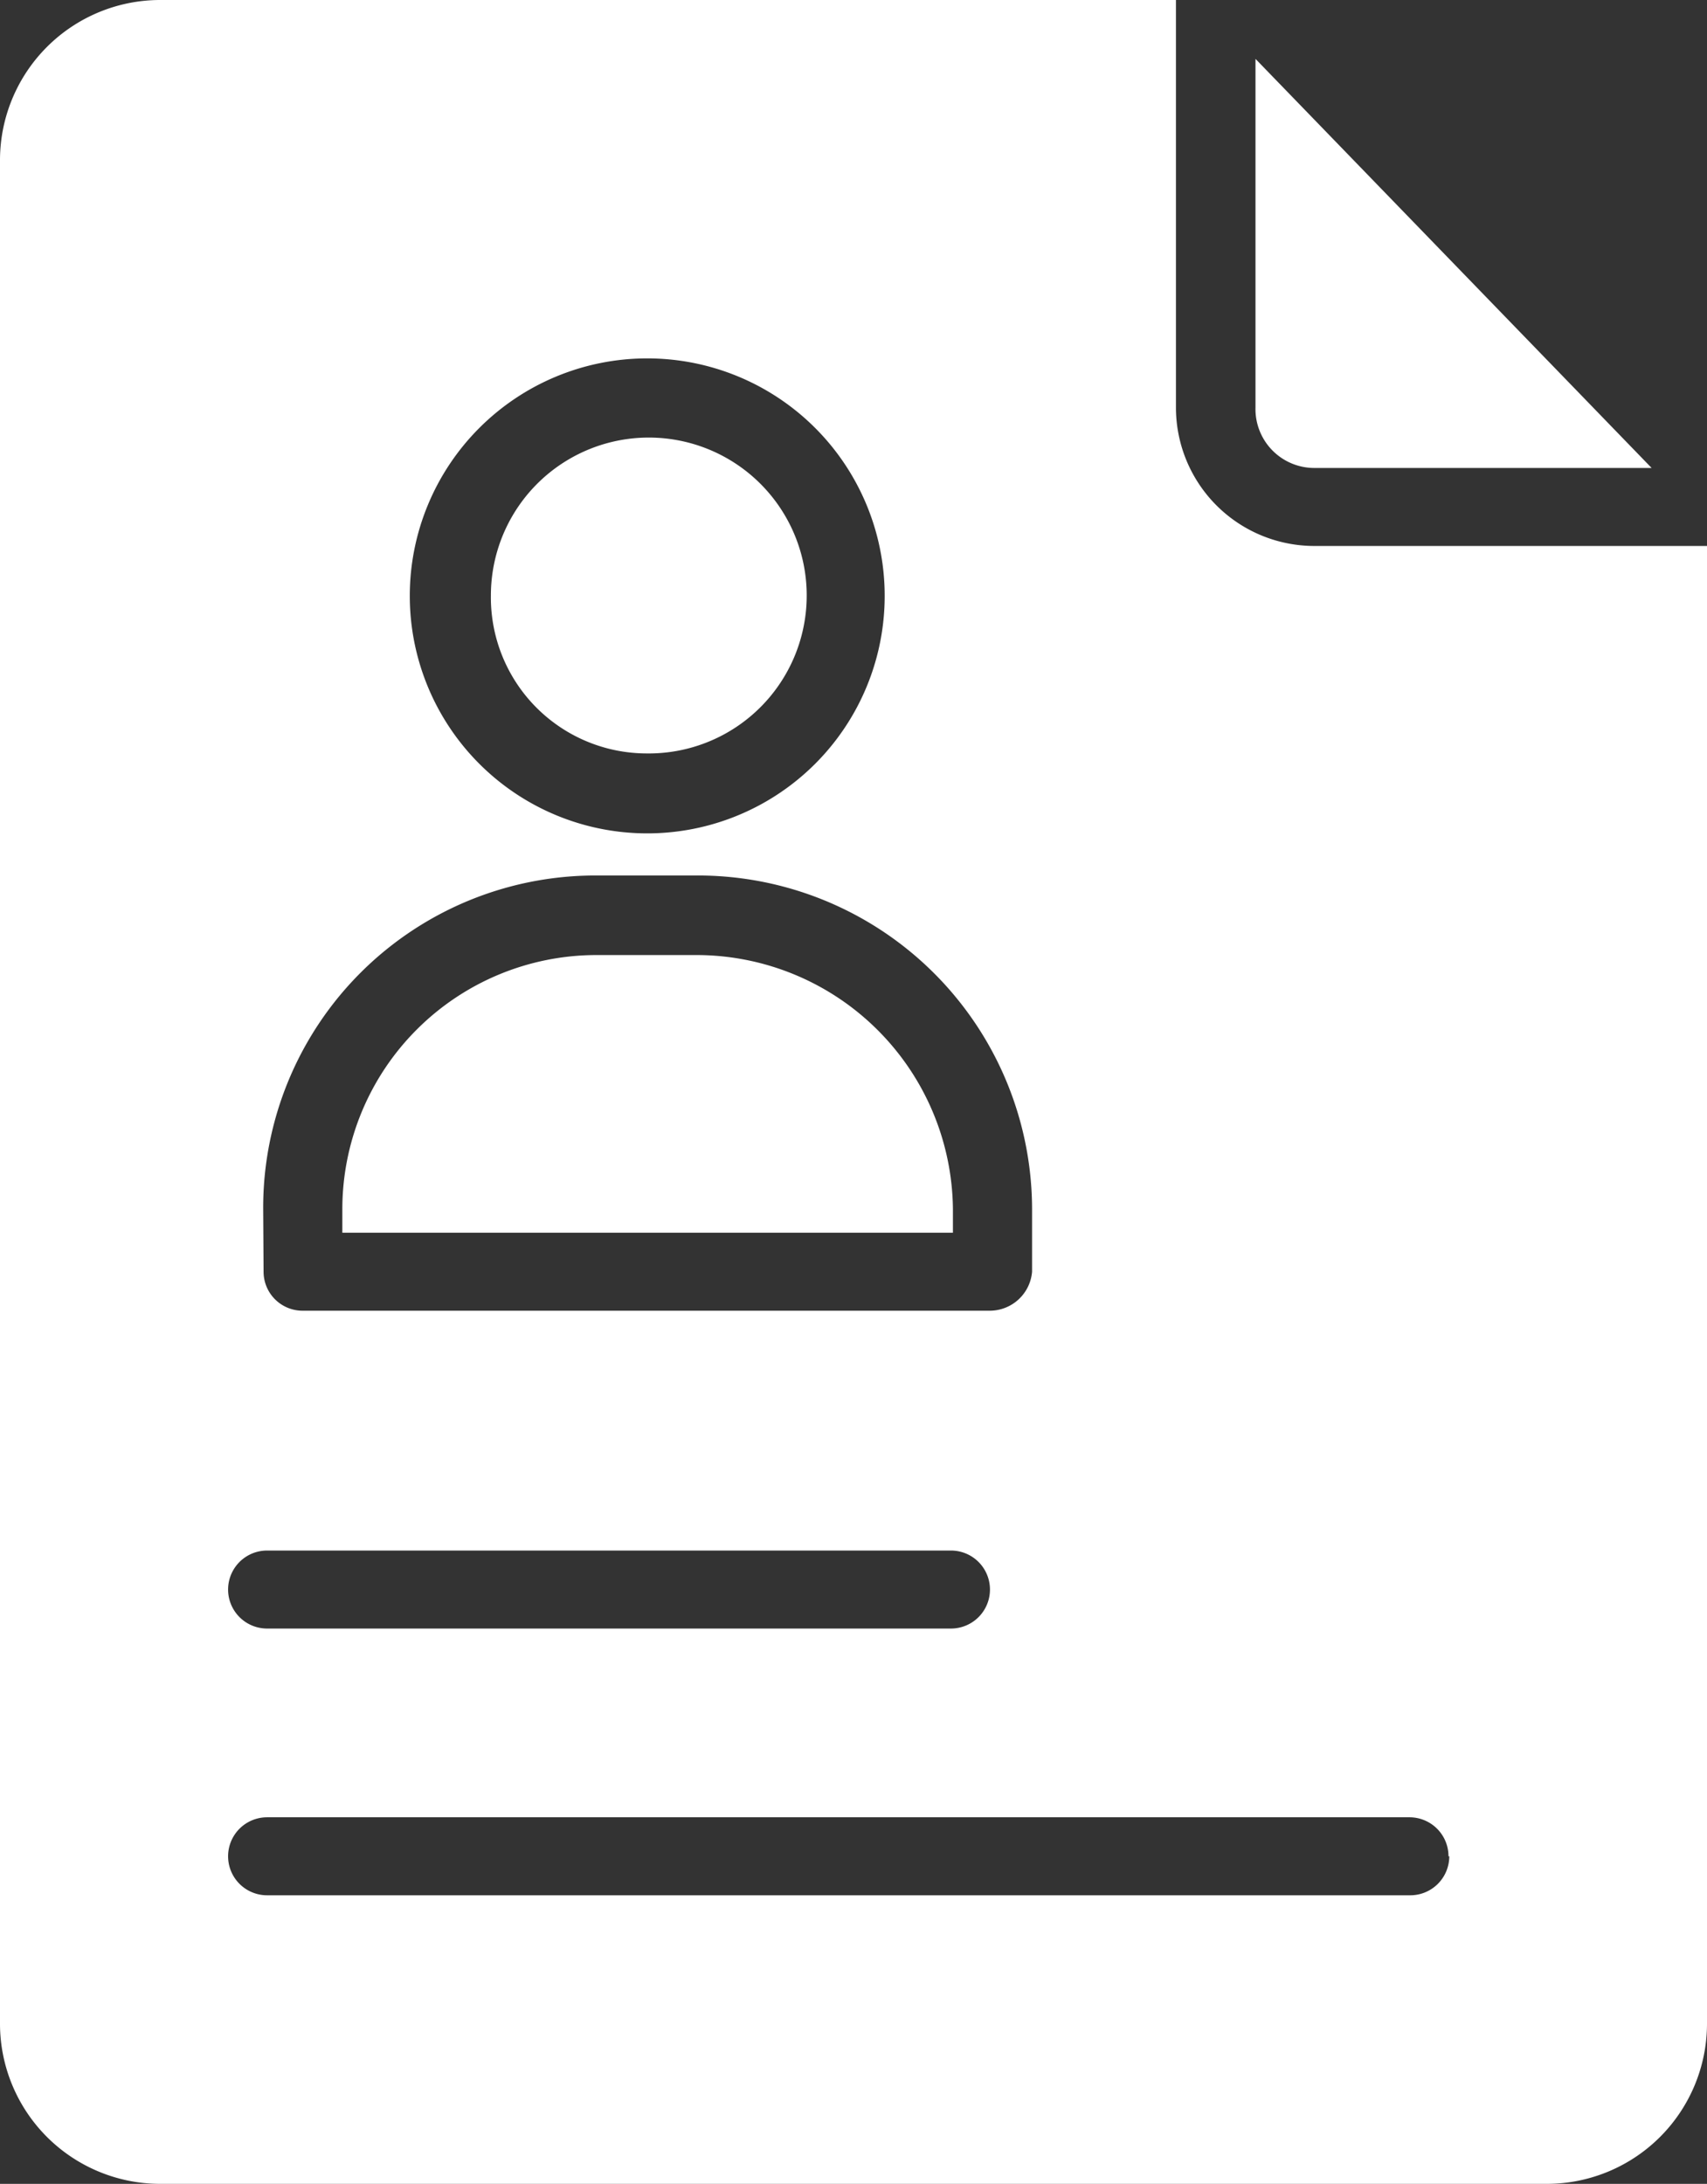
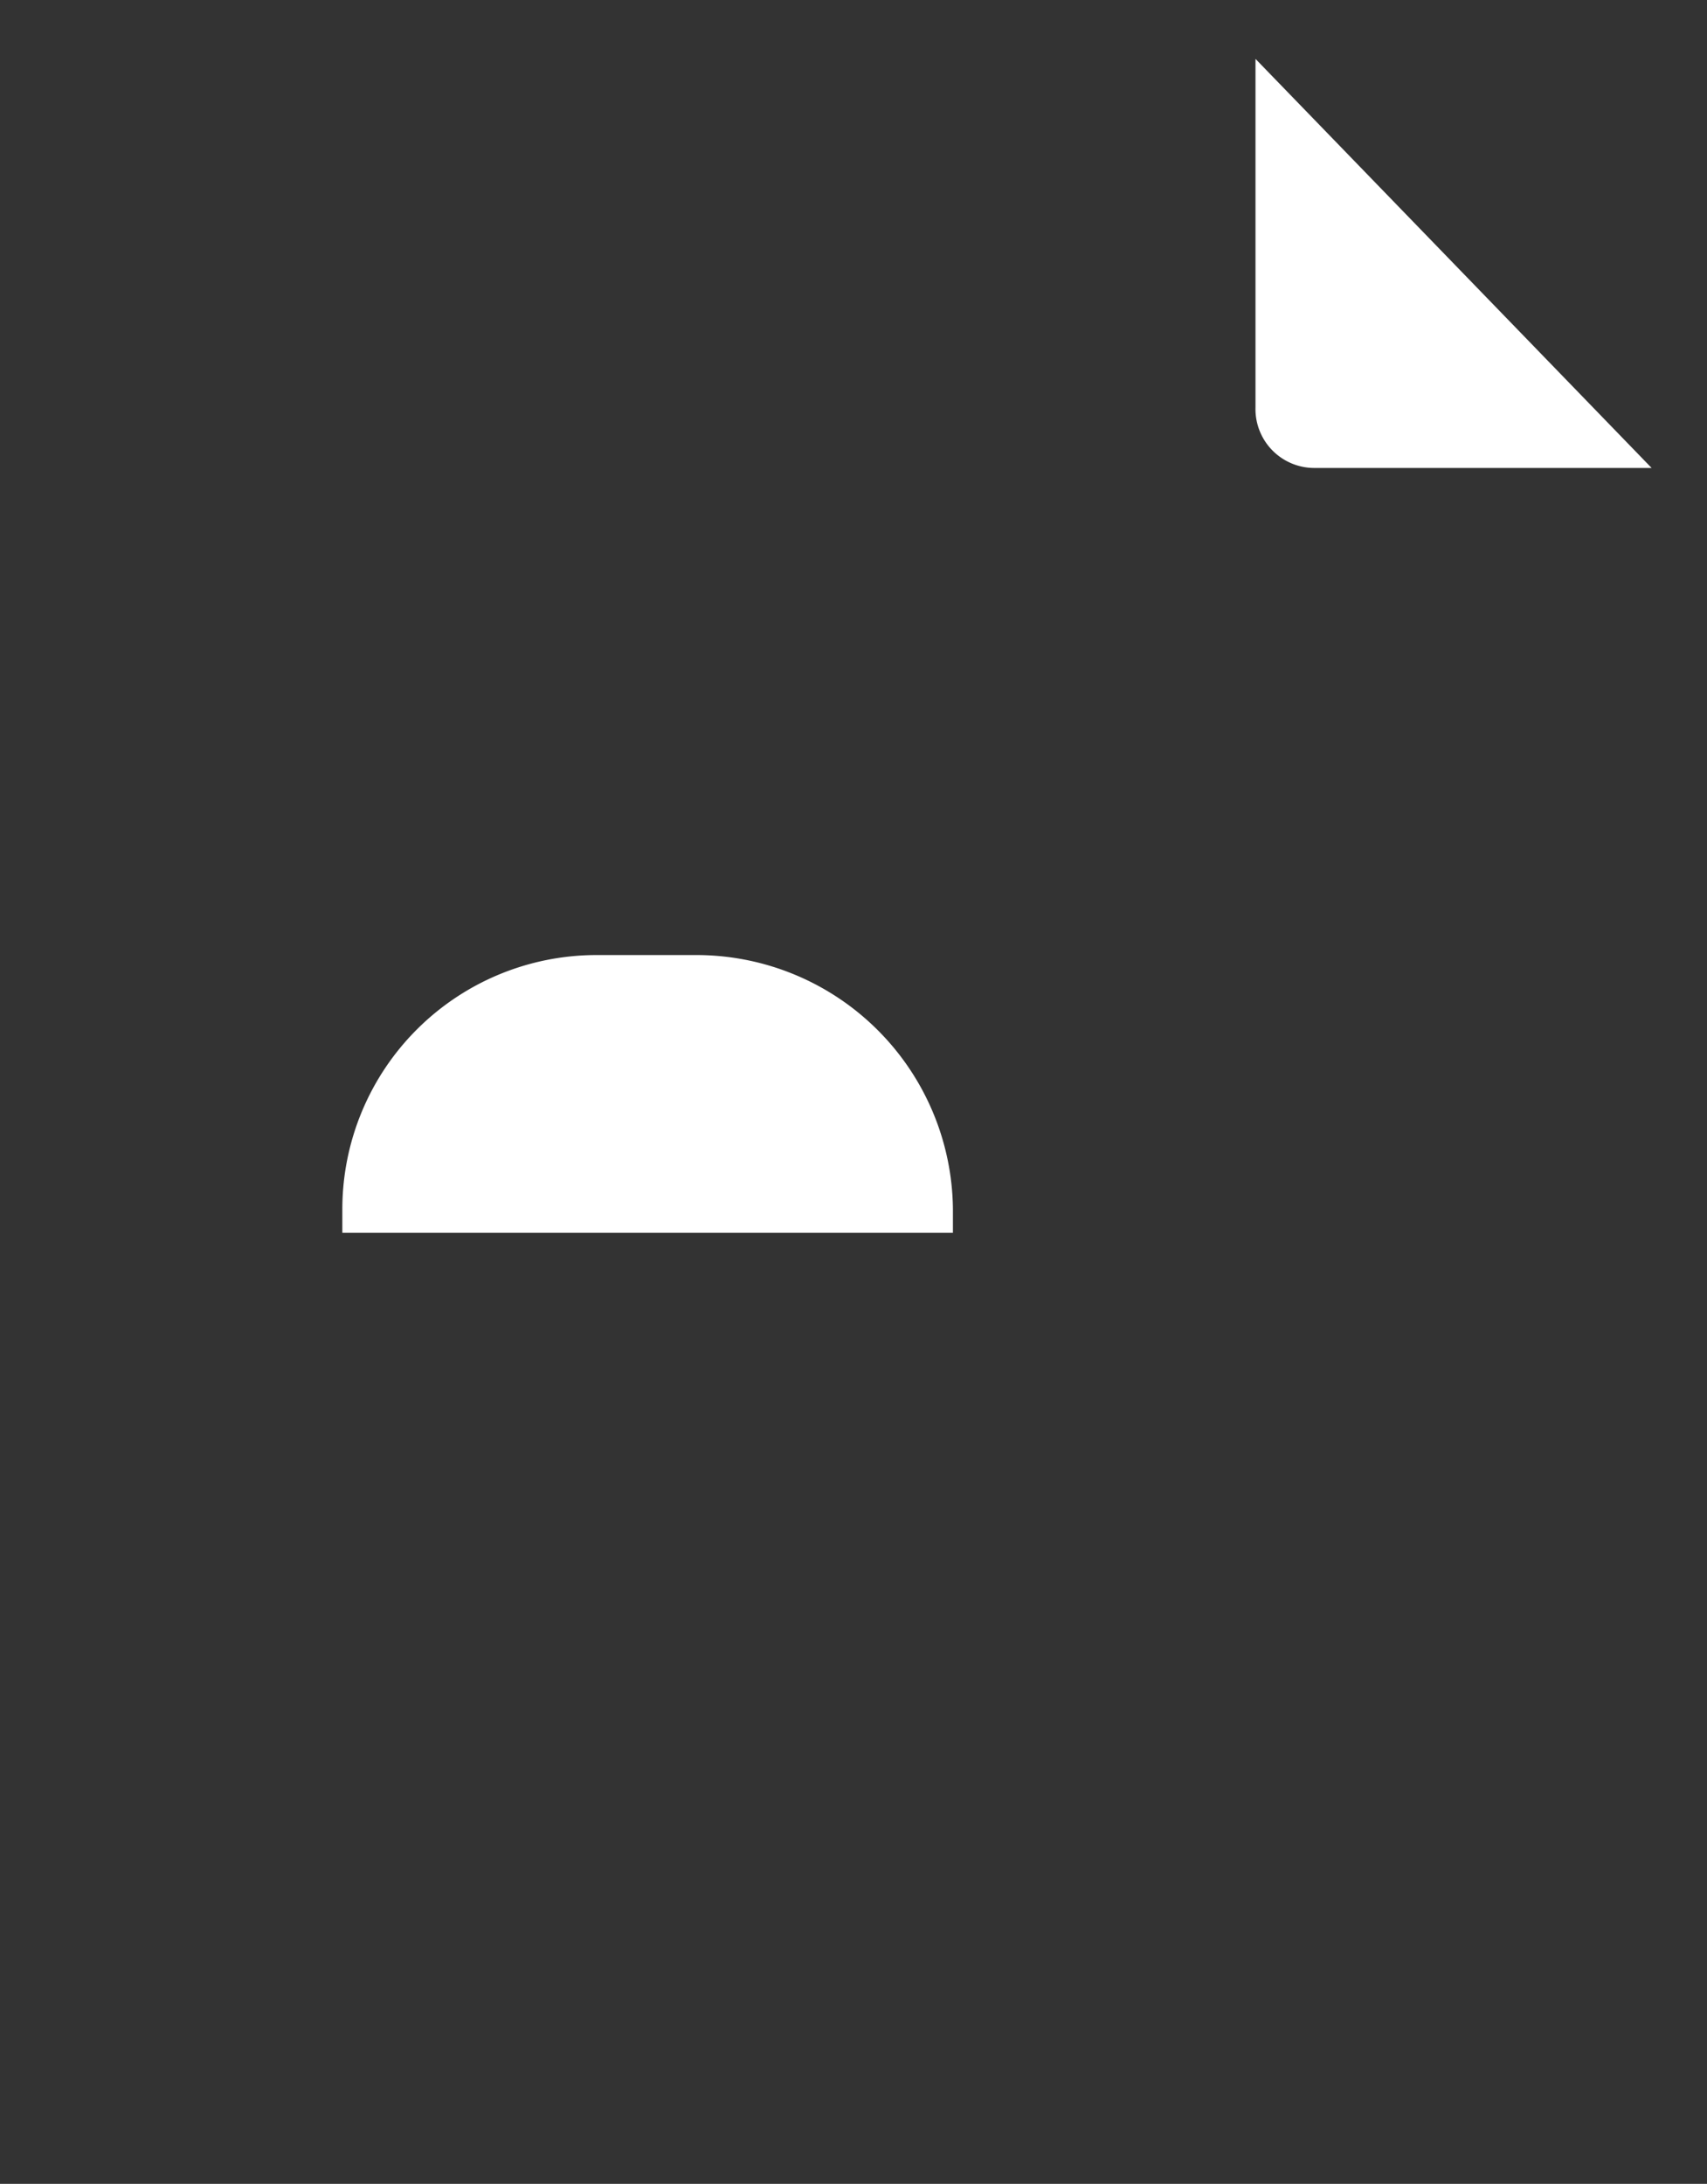
<svg xmlns="http://www.w3.org/2000/svg" viewBox="0 0 43.78 56">
  <rect x="0" y="0" width="43.78" height="56" fill="#333333" stroke="none" />
  <defs>
    <style>.cls-1{fill:#fff;}</style>
  </defs>
  <title>Asset 40</title>
  <g id="Layer_2" data-name="Layer 2">
    <g id="Layer_1-2" data-name="Layer 1">
-       <path class="cls-1" d="M16.59,19.32a4.05,4.05,0,1,0-4-4.05,4,4,0,0,0,4,4.05Z" />
      <path class="cls-1" d="M33.72,12h8.64L32.2,1.51v8.94A1.51,1.51,0,0,0,33.71,12Z" />
      <path class="cls-1" d="M24.44,31a6.58,6.58,0,0,0-6.58-6.51H15.29A6.52,6.52,0,0,0,8.78,31v.61H24.44Z" />
-       <path class="cls-1" d="M30.16,10.45V0H4.1A4.11,4.11,0,0,0,0,4.09V51.91A4.11,4.11,0,0,0,4.1,56H39.68a4.11,4.11,0,0,0,4.1-4.09V14H33.72a3.55,3.55,0,0,1-3.56-3.54ZM16.59,9.19a6.09,6.09,0,1,1-6.08,6.08,6.09,6.09,0,0,1,6.08-6.08ZM6.75,31a8.52,8.52,0,0,1,8.5-8.55h2.61A8.57,8.57,0,0,1,26.47,31v1.61a1.09,1.09,0,0,1-1.08,1H7.76a1,1,0,0,1-1-1Zm.1,8.76H24.39a1,1,0,1,1,0,2H6.85a1,1,0,1,1,0-2ZM37.17,47.6a1,1,0,0,1-1,1H6.85a1,1,0,1,1,0-2h29.3a1,1,0,0,1,1,1Z" />
    </g>
  </g>
</svg>